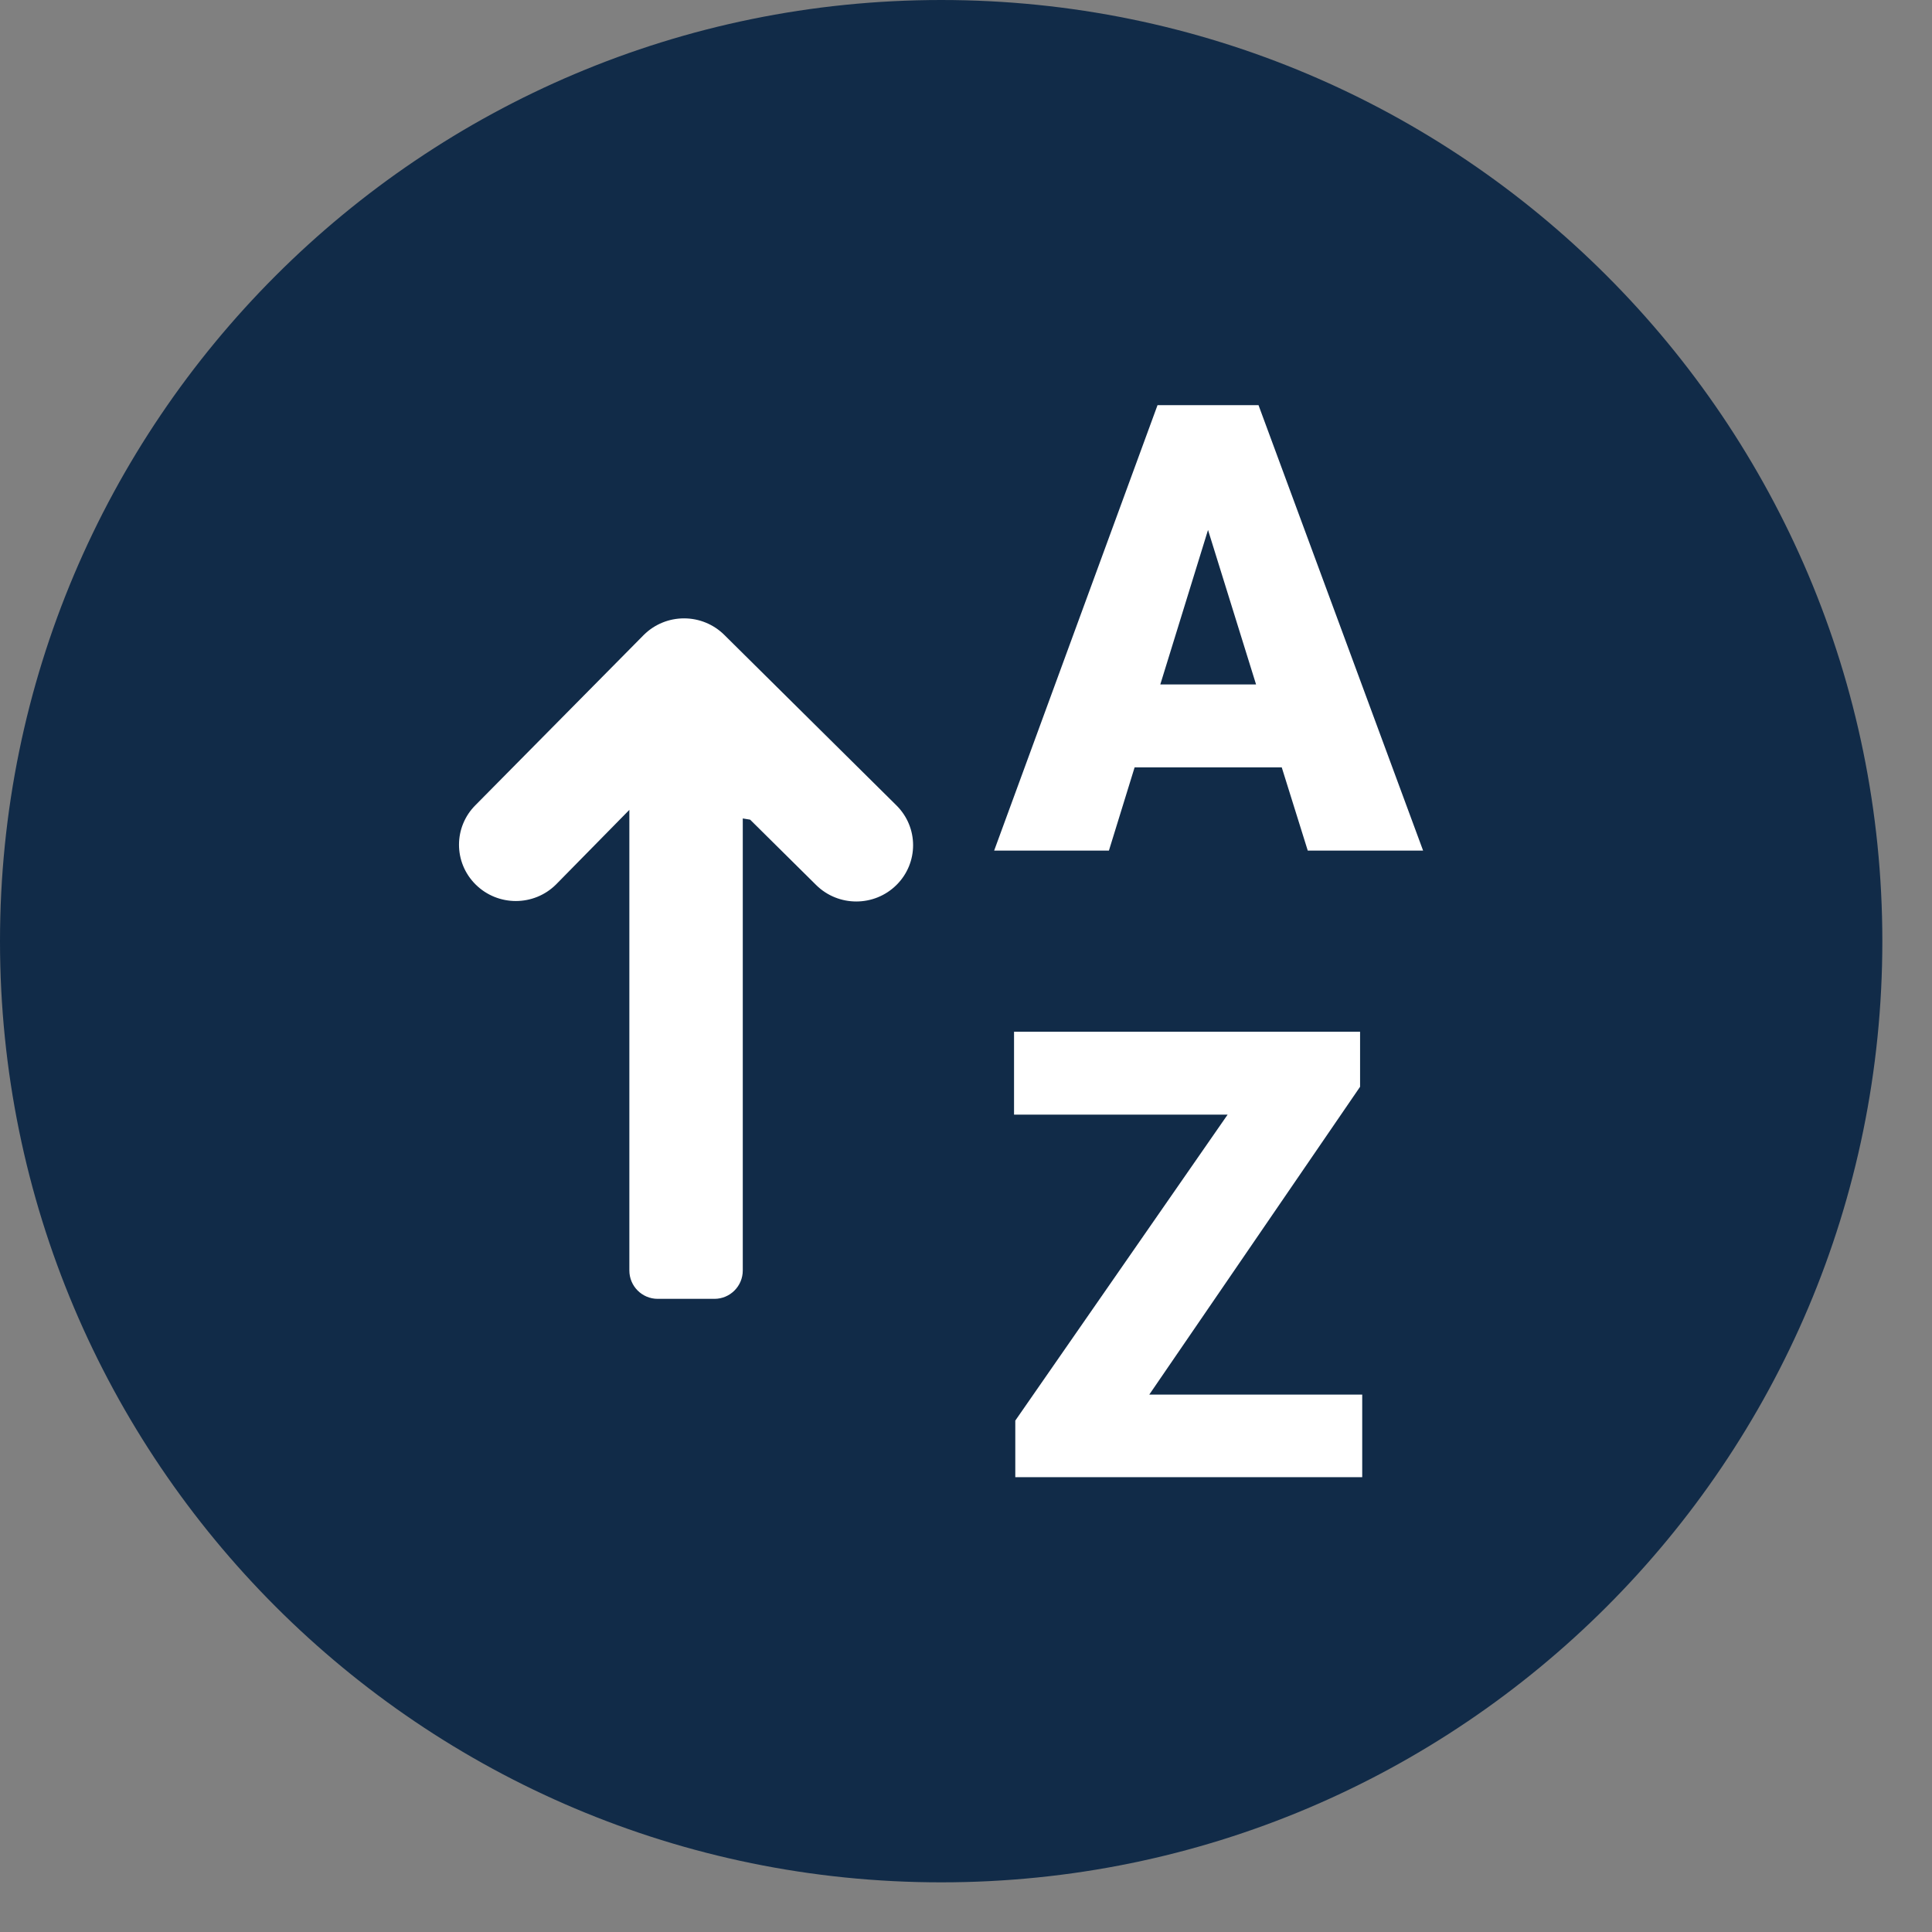
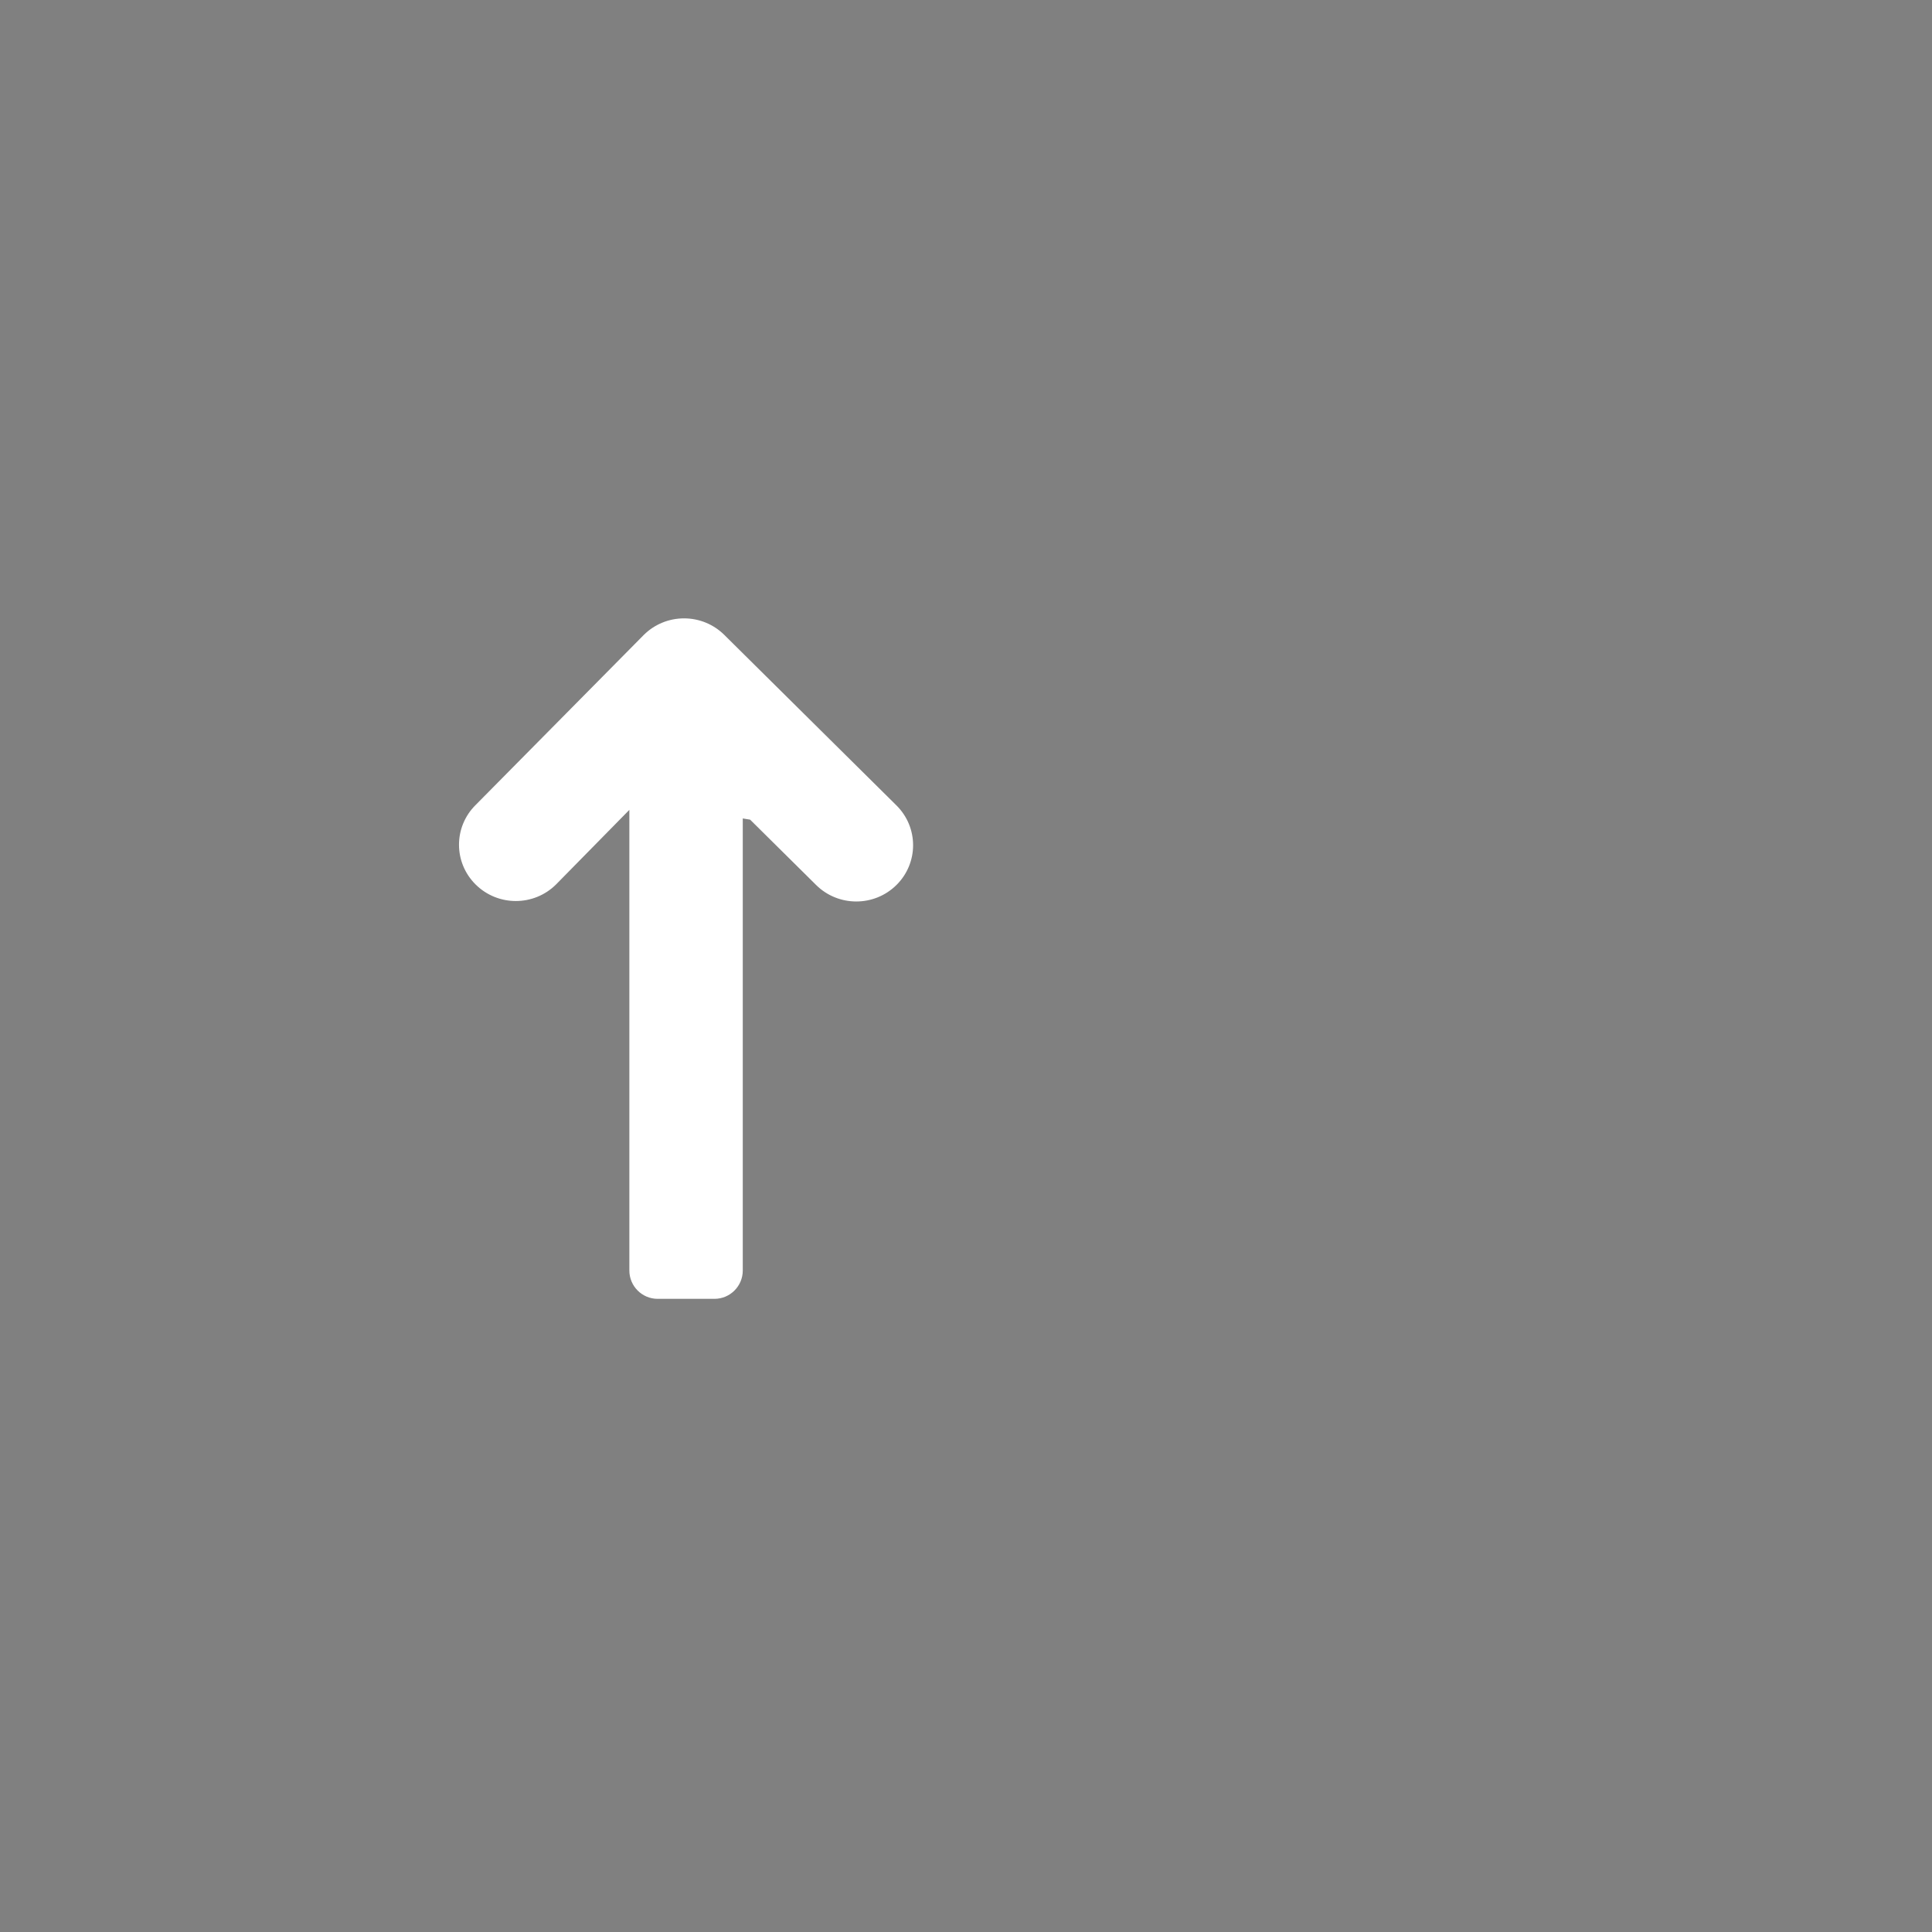
<svg xmlns="http://www.w3.org/2000/svg" xmlns:ns1="http://www.serif.com/" width="100%" height="100%" viewBox="0 0 37 37" version="1.1" xml:space="preserve" style="fill-rule:evenodd;clip-rule:evenodd;stroke-linejoin:round;stroke-miterlimit:2;">
  <rect x="0" y="0" width="37" height="37" fill="#808080" stroke="none" />
  <g transform="matrix(1,0,0,1,-468.143,-108.036)">
    <g>
      <g id="Shape-2" ns1:id="Shape 2" transform="matrix(1,0,0,1,468.192,108.085)">
-         <path d="M17.976,-0.049C27.93,-0.049 36,8.021 36,17.976C36,27.93 27.93,36 17.976,36C8.021,36 -0.049,27.93 -0.049,17.976C-0.049,8.021 8.021,-0.049 17.976,-0.049Z" style="fill:rgb(17,43,72);" />
-       </g>
+         </g>
      <g transform="matrix(1,0,0,1,-331.562,40.897)">
        <g transform="matrix(1,0,0,1,313.648,-344.898)">
          <g transform="matrix(1,0,0,1,505.114,428.327)">
-             <path d="M5.49,-1.594L2.672,-1.594L2.18,0L-0.018,0L3.111,-8.531L5.045,-8.531L8.197,0L5.988,0L5.49,-1.594ZM3.164,-3.182L4.998,-3.182L4.078,-6.141L3.164,-3.182Z" style="fill:white;fill-rule:nonzero;" />
-           </g>
+             </g>
          <g transform="matrix(1,0,0,1,505.114,440.327)">
-             <path d="M2.953,-1.582L7.031,-1.582L7.031,0L0.387,0L0.387,-1.084L4.453,-6.943L0.363,-6.943L0.363,-8.531L6.99,-8.531L6.99,-7.477L2.953,-1.582Z" style="fill:white;fill-rule:nonzero;" />
-           </g>
+             </g>
        </g>
        <g transform="matrix(-0.543,-6.64693e-17,6.64693e-17,-0.543,816.873,86.907)">
          <path d="M0,5.192C-0.783,5.967 -0.783,7.223 0,7.999L6.074,14.015C6.45,14.387 6.959,14.596 7.491,14.596C8.023,14.596 8.532,14.387 8.908,14.015L14.841,8.015C15.624,7.24 15.624,5.984 14.841,5.209C14.058,4.433 12.79,4.433 12.008,5.209L9.42,7.842L9.42,-8.404C9.42,-8.956 8.973,-9.404 8.42,-9.404L6.42,-9.404C5.868,-9.404 5.42,-8.956 5.42,-8.404L5.42,7.539L5.161,7.497L2.833,5.192C2.051,4.417 0.782,4.417 0,5.192" style="fill:white;fill-rule:nonzero;" />
        </g>
      </g>
    </g>
  </g>
</svg>